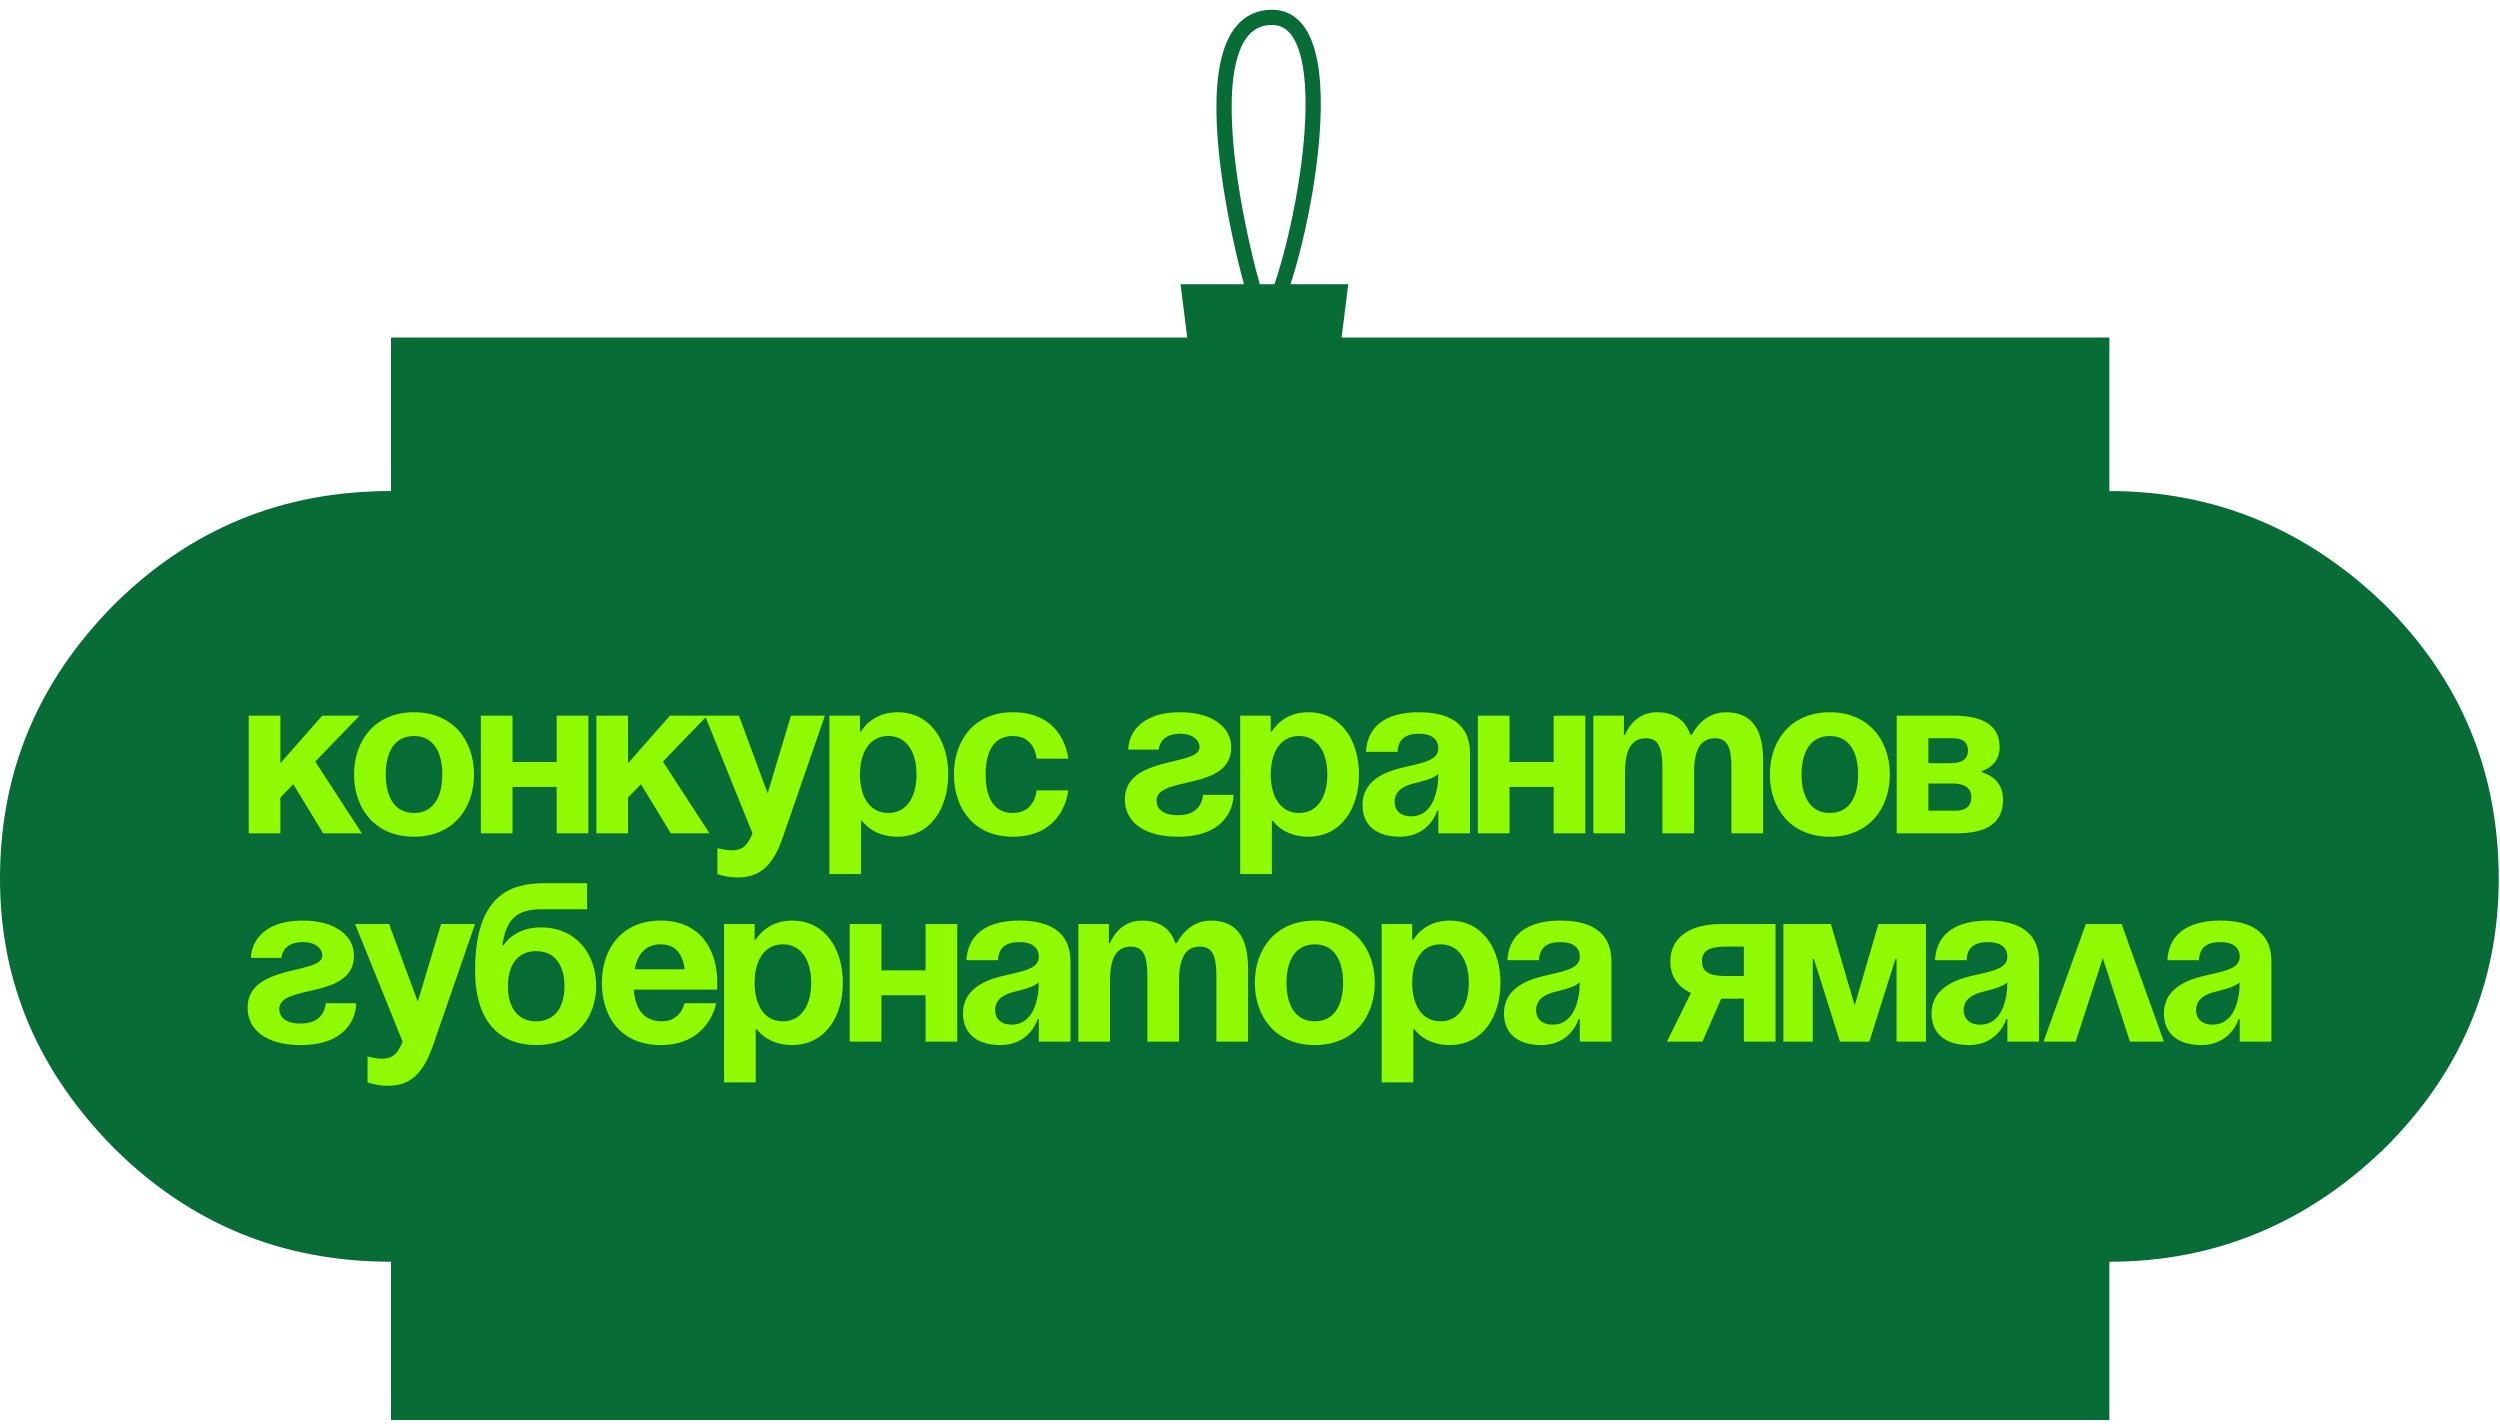
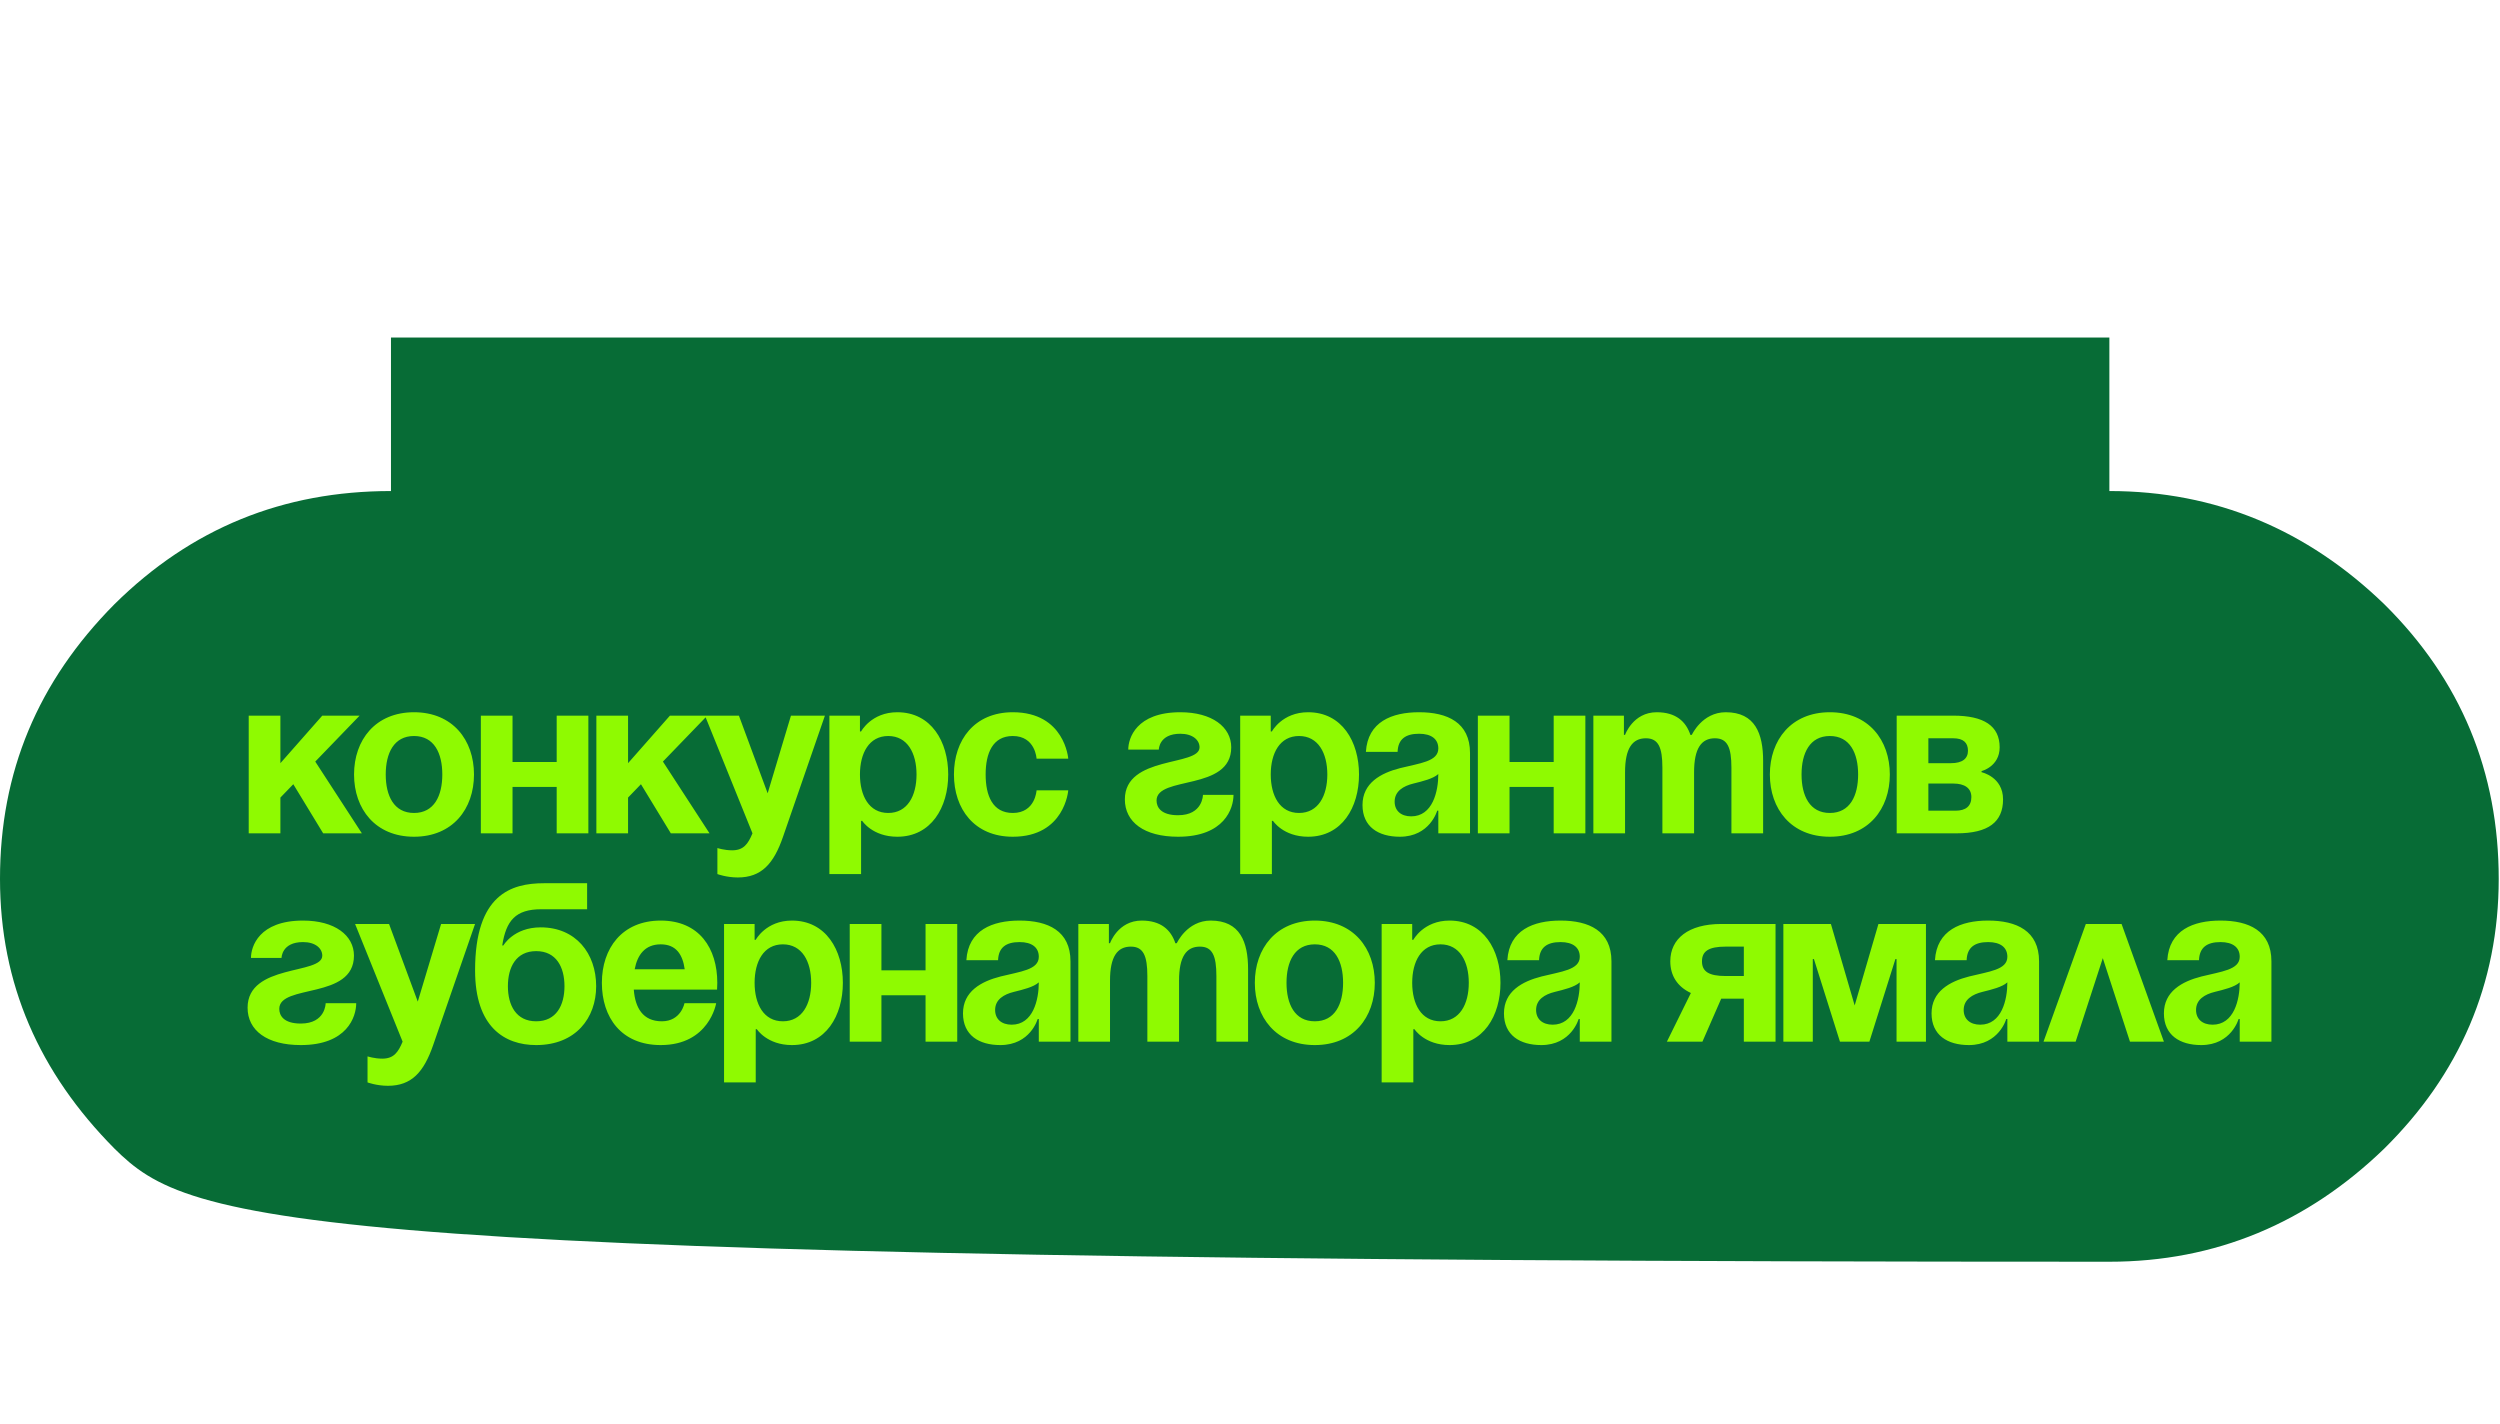
<svg xmlns="http://www.w3.org/2000/svg" width="144" height="82" viewBox="0 0 144 82" fill="none">
-   <path d="M121.5 28.284C127.625 28.284 132.901 30.518 137.33 34.799C141.758 39.173 143.926 44.477 143.926 50.62C143.926 56.669 141.664 61.881 137.33 66.162C132.901 70.443 127.625 72.676 121.5 72.676V81.797H22.52V72.676C16.301 72.676 11.024 70.536 6.596 66.162C2.261 61.788 0 56.669 0 50.62C0 44.477 2.167 39.266 6.596 34.799C11.024 30.424 16.301 28.284 22.52 28.284V19.443H121.5V28.284Z" fill="#076C36" />
+   <path d="M121.5 28.284C127.625 28.284 132.901 30.518 137.33 34.799C141.758 39.173 143.926 44.477 143.926 50.62C143.926 56.669 141.664 61.881 137.33 66.162C132.901 70.443 127.625 72.676 121.5 72.676V81.797V72.676C16.301 72.676 11.024 70.536 6.596 66.162C2.261 61.788 0 56.669 0 50.62C0 44.477 2.167 39.266 6.596 34.799C11.024 30.424 16.301 28.284 22.52 28.284V19.443H121.5V28.284Z" fill="#076C36" />
  <path d="M14.326 48V41.221H16.151V43.959L18.563 41.221H20.714L18.159 43.867L20.844 48H18.615L16.894 45.171L16.151 45.94V48H14.326ZM22.218 44.611C22.218 45.836 22.687 46.827 23.847 46.827C25.008 46.827 25.477 45.836 25.477 44.611C25.477 43.385 25.008 42.394 23.847 42.394C22.687 42.394 22.218 43.385 22.218 44.611ZM20.393 44.611C20.393 42.629 21.618 41.025 23.847 41.025C26.077 41.025 27.302 42.629 27.302 44.611C27.302 46.592 26.077 48.196 23.847 48.196C21.618 48.196 20.393 46.592 20.393 44.611ZM32.065 48V45.328H29.522V48H27.697V41.221H29.522V43.893H32.065V41.221H33.89V48H32.065ZM34.351 48V41.221H36.176V43.959L38.588 41.221H40.739L38.184 43.867L40.869 48H38.64L36.919 45.171L36.176 45.94V48H34.351ZM47.515 41.221L45.103 48.196C44.569 49.747 43.865 50.542 42.496 50.542C41.844 50.542 41.322 50.347 41.322 50.347V48.847C41.322 48.847 41.714 48.978 42.17 48.978C42.822 48.978 43.083 48.626 43.343 48L40.605 41.221H42.561L44.217 45.693L45.559 41.221H47.515ZM47.773 50.347V41.221H49.533V42.133H49.598C49.598 42.133 50.185 41.025 51.684 41.025C53.64 41.025 54.617 42.72 54.617 44.611C54.617 46.501 53.64 48.196 51.684 48.196C50.25 48.196 49.663 47.283 49.663 47.283H49.598V50.347H47.773ZM49.533 44.611C49.533 45.836 50.055 46.827 51.163 46.827C52.271 46.827 52.792 45.836 52.792 44.611C52.792 43.385 52.271 42.394 51.163 42.394C50.055 42.394 49.533 43.385 49.533 44.611ZM54.947 44.611C54.947 42.629 56.121 41.025 58.337 41.025C61.335 41.025 61.531 43.698 61.531 43.698H59.706C59.706 43.698 59.641 42.394 58.337 42.394C57.177 42.394 56.773 43.385 56.773 44.611C56.773 45.836 57.177 46.827 58.337 46.827C59.641 46.827 59.706 45.523 59.706 45.523H61.531C61.531 45.523 61.335 48.196 58.337 48.196C56.121 48.196 54.947 46.592 54.947 44.611ZM69.29 45.784H71.05C71.05 46.566 70.528 48.196 67.856 48.196C65.9 48.196 64.792 47.348 64.792 46.044C64.792 43.502 69.094 44.154 69.094 43.046C69.094 42.629 68.703 42.264 67.986 42.264C66.748 42.264 66.748 43.176 66.748 43.176H64.988C64.988 42.525 65.444 41.025 67.986 41.025C69.811 41.025 70.919 41.873 70.919 43.046C70.919 45.588 66.617 44.663 66.617 46.11C66.617 46.501 66.878 46.957 67.856 46.957C69.29 46.957 69.29 45.784 69.29 45.784ZM71.435 50.347V41.221H73.195V42.133H73.26C73.26 42.133 73.847 41.025 75.346 41.025C77.301 41.025 78.279 42.72 78.279 44.611C78.279 46.501 77.301 48.196 75.346 48.196C73.912 48.196 73.325 47.283 73.325 47.283H73.26V50.347H71.435ZM73.195 44.611C73.195 45.836 73.716 46.827 74.824 46.827C75.932 46.827 76.454 45.836 76.454 44.611C76.454 43.385 75.932 42.394 74.824 42.394C73.716 42.394 73.195 43.385 73.195 44.611ZM80.501 43.307H78.676C78.78 41.573 80.175 41.025 81.739 41.025C83.369 41.025 84.673 41.612 84.673 43.372V48H82.847V46.696H82.782C82.782 46.696 82.365 48.196 80.631 48.196C79.393 48.196 78.48 47.622 78.48 46.37C78.48 45.106 79.523 44.532 80.644 44.245C81.778 43.959 82.847 43.867 82.847 43.111C82.847 42.577 82.456 42.264 81.739 42.264C80.957 42.264 80.527 42.577 80.501 43.307ZM82.847 44.584C82.548 44.858 81.935 45.002 81.413 45.132C80.827 45.275 80.331 45.575 80.331 46.175C80.331 46.696 80.696 47.022 81.283 47.022C82.522 47.022 82.847 45.588 82.847 44.584ZM89.492 48V45.328H86.949V48H85.124V41.221H86.949V43.893H89.492V41.221H91.317V48H89.492ZM95.754 48V44.219C95.754 43.046 95.52 42.525 94.803 42.525C94.02 42.525 93.603 43.111 93.603 44.48V48H91.778V41.221H93.538V42.329H93.603C93.603 42.329 94.059 41.025 95.428 41.025C96.523 41.025 97.11 41.547 97.371 42.342L97.384 42.329H97.449C97.449 42.329 98.036 41.025 99.404 41.025C101.099 41.025 101.556 42.264 101.556 43.828V48H99.73V44.219C99.73 43.046 99.496 42.525 98.779 42.525C97.997 42.525 97.579 43.111 97.579 44.48V48H95.754ZM103.769 44.611C103.769 45.836 104.239 46.827 105.399 46.827C106.559 46.827 107.028 45.836 107.028 44.611C107.028 43.385 106.559 42.394 105.399 42.394C104.239 42.394 103.769 43.385 103.769 44.611ZM101.944 44.611C101.944 42.629 103.17 41.025 105.399 41.025C107.628 41.025 108.854 42.629 108.854 44.611C108.854 46.592 107.628 48.196 105.399 48.196C103.17 48.196 101.944 46.592 101.944 44.611ZM109.249 48V41.221H112.508C114.268 41.221 115.18 41.808 115.18 43.046C115.18 44.154 114.138 44.415 114.138 44.415V44.48C114.138 44.48 115.376 44.741 115.376 46.044C115.376 47.348 114.529 48 112.703 48H109.249ZM112.508 45.132H111.074V46.696H112.638C113.225 46.696 113.551 46.436 113.551 45.914C113.551 45.393 113.16 45.132 112.508 45.132ZM111.074 43.959H112.378C113.029 43.959 113.355 43.698 113.355 43.242C113.355 42.785 113.095 42.525 112.508 42.525H111.074V43.959ZM18.758 57.784H20.518C20.518 58.566 19.997 60.196 17.324 60.196C15.369 60.196 14.261 59.348 14.261 58.044C14.261 55.502 18.563 56.154 18.563 55.046C18.563 54.629 18.172 54.264 17.455 54.264C16.216 54.264 16.216 55.176 16.216 55.176H14.456C14.456 54.525 14.913 53.025 17.455 53.025C19.28 53.025 20.388 53.873 20.388 55.046C20.388 57.588 16.086 56.663 16.086 58.11C16.086 58.501 16.347 58.957 17.324 58.957C18.758 58.957 18.758 57.784 18.758 57.784ZM27.363 53.221L24.951 60.196C24.416 61.747 23.712 62.542 22.343 62.542C21.692 62.542 21.17 62.347 21.17 62.347V60.847C21.17 60.847 21.561 60.978 22.018 60.978C22.669 60.978 22.93 60.626 23.191 60L20.453 53.221H22.409L24.064 57.693L25.407 53.221H27.363ZM29.255 56.806C29.255 57.901 29.724 58.827 30.884 58.827C32.045 58.827 32.514 57.901 32.514 56.806C32.514 55.711 32.045 54.785 30.884 54.785C29.724 54.785 29.255 55.711 29.255 56.806ZM30.884 60.196C29.059 60.196 27.365 59.153 27.365 55.893C27.365 51.526 29.438 50.874 31.328 50.874H33.818V52.373H31.171C29.698 52.373 29.151 53.025 28.929 54.459H28.994C28.994 54.459 29.581 53.416 31.145 53.416C33.166 53.416 34.339 54.916 34.339 56.806C34.339 58.631 33.166 60.196 30.884 60.196ZM34.668 56.611C34.668 54.629 35.828 53.025 38.057 53.025C40.286 53.025 41.316 54.629 41.316 56.611C41.316 56.767 41.303 57.002 41.303 57.002H36.506C36.584 58.044 37.027 58.827 38.122 58.827C39.231 58.827 39.426 57.784 39.426 57.784H41.251C41.251 57.784 40.86 60.196 38.057 60.196C35.776 60.196 34.668 58.592 34.668 56.611ZM38.057 54.394C37.158 54.394 36.715 54.994 36.558 55.828H39.439C39.322 54.994 38.957 54.394 38.057 54.394ZM41.705 62.347V53.221H43.465V54.133H43.53C43.53 54.133 44.117 53.025 45.616 53.025C47.572 53.025 48.549 54.72 48.549 56.611C48.549 58.501 47.572 60.196 45.616 60.196C44.182 60.196 43.595 59.283 43.595 59.283H43.53V62.347H41.705ZM43.465 56.611C43.465 57.836 43.986 58.827 45.094 58.827C46.203 58.827 46.724 57.836 46.724 56.611C46.724 55.385 46.203 54.394 45.094 54.394C43.986 54.394 43.465 55.385 43.465 56.611ZM53.312 60V57.328H50.77V60H48.944V53.221H50.77V55.893H53.312V53.221H55.137V60H53.312ZM57.489 55.307H55.663C55.768 53.573 57.163 53.025 58.727 53.025C60.357 53.025 61.66 53.612 61.66 55.372V60H59.835V58.696H59.77C59.77 58.696 59.353 60.196 57.619 60.196C56.38 60.196 55.468 59.622 55.468 58.37C55.468 57.106 56.511 56.532 57.632 56.245C58.766 55.959 59.835 55.867 59.835 55.111C59.835 54.577 59.444 54.264 58.727 54.264C57.945 54.264 57.515 54.577 57.489 55.307ZM59.835 56.584C59.535 56.858 58.923 57.002 58.401 57.132C57.815 57.275 57.319 57.575 57.319 58.175C57.319 58.696 57.684 59.022 58.271 59.022C59.509 59.022 59.835 57.588 59.835 56.584ZM66.088 60V56.219C66.088 55.046 65.853 54.525 65.136 54.525C64.354 54.525 63.937 55.111 63.937 56.48V60H62.112V53.221H63.872V54.329H63.937C63.937 54.329 64.393 53.025 65.762 53.025C66.857 53.025 67.444 53.547 67.705 54.342L67.718 54.329H67.783C67.783 54.329 68.37 53.025 69.738 53.025C71.433 53.025 71.889 54.264 71.889 55.828V60H70.064V56.219C70.064 55.046 69.83 54.525 69.113 54.525C68.331 54.525 67.913 55.111 67.913 56.48V60H66.088ZM74.103 56.611C74.103 57.836 74.573 58.827 75.733 58.827C76.893 58.827 77.362 57.836 77.362 56.611C77.362 55.385 76.893 54.394 75.733 54.394C74.573 54.394 74.103 55.385 74.103 56.611ZM72.278 56.611C72.278 54.629 73.504 53.025 75.733 53.025C77.962 53.025 79.188 54.629 79.188 56.611C79.188 58.592 77.962 60.196 75.733 60.196C73.504 60.196 72.278 58.592 72.278 56.611ZM79.583 62.347V53.221H81.343V54.133H81.408C81.408 54.133 81.994 53.025 83.494 53.025C85.449 53.025 86.427 54.72 86.427 56.611C86.427 58.501 85.449 60.196 83.494 60.196C82.06 60.196 81.473 59.283 81.473 59.283H81.408V62.347H79.583ZM81.343 56.611C81.343 57.836 81.864 58.827 82.972 58.827C84.08 58.827 84.602 57.836 84.602 56.611C84.602 55.385 84.08 54.394 82.972 54.394C81.864 54.394 81.343 55.385 81.343 56.611ZM88.649 55.307H86.824C86.928 53.573 88.323 53.025 89.887 53.025C91.517 53.025 92.82 53.612 92.82 55.372V60H90.995V58.696H90.93C90.93 58.696 90.513 60.196 88.779 60.196C87.541 60.196 86.628 59.622 86.628 58.37C86.628 57.106 87.671 56.532 88.792 56.245C89.926 55.959 90.995 55.867 90.995 55.111C90.995 54.577 90.604 54.264 89.887 54.264C89.105 54.264 88.675 54.577 88.649 55.307ZM90.995 56.584C90.695 56.858 90.083 57.002 89.561 57.132C88.975 57.275 88.479 57.575 88.479 58.175C88.479 58.696 88.844 59.022 89.431 59.022C90.669 59.022 90.995 57.588 90.995 56.584ZM102.271 53.221V60H100.445V57.523H99.142L98.06 60H96.013L97.395 57.197C96.613 56.832 96.209 56.193 96.209 55.372C96.209 54.068 97.251 53.221 99.142 53.221H102.271ZM99.403 56.219H100.445V54.525H99.403C98.425 54.525 98.034 54.785 98.034 55.372C98.034 55.959 98.425 56.219 99.403 56.219ZM110.935 53.221V60H109.241V55.242H109.175L107.676 60H105.981L104.482 55.242H104.417V60H102.722V53.221H105.46L106.829 57.914L108.198 53.221H110.935ZM113.278 55.307H111.453C111.557 53.573 112.952 53.025 114.516 53.025C116.146 53.025 117.45 53.612 117.45 55.372V60H115.624V58.696H115.559C115.559 58.696 115.142 60.196 113.408 60.196C112.17 60.196 111.257 59.622 111.257 58.37C111.257 57.106 112.3 56.532 113.421 56.245C114.555 55.959 115.624 55.867 115.624 55.111C115.624 54.577 115.233 54.264 114.516 54.264C113.734 54.264 113.304 54.577 113.278 55.307ZM115.624 56.584C115.325 56.858 114.712 57.002 114.19 57.132C113.604 57.275 113.108 57.575 113.108 58.175C113.108 58.696 113.473 59.022 114.06 59.022C115.299 59.022 115.624 57.588 115.624 56.584ZM117.706 60L120.144 53.221H122.203L124.641 60H122.686L121.121 55.19L119.557 60H117.706ZM126.662 55.307H124.837C124.941 53.573 126.336 53.025 127.9 53.025C129.53 53.025 130.834 53.612 130.834 55.372V60H129.008V58.696H128.943C128.943 58.696 128.526 60.196 126.792 60.196C125.554 60.196 124.641 59.622 124.641 58.37C124.641 57.106 125.684 56.532 126.805 56.245C127.939 55.959 129.008 55.867 129.008 55.111C129.008 54.577 128.617 54.264 127.9 54.264C127.118 54.264 126.688 54.577 126.662 55.307ZM129.008 56.584C128.709 56.858 128.096 57.002 127.574 57.132C126.988 57.275 126.492 57.575 126.492 58.175C126.492 58.696 126.857 59.022 127.444 59.022C128.683 59.022 129.008 57.588 129.008 56.584Z" fill="#8FFA01" />
-   <path d="M68 16.369L68.878 23.395H76.782L77.66 16.369H68Z" fill="#076C36" />
-   <path d="M72.83 18.565C72.391 18.126 67.56 1 73.269 1C78.099 1 74.293 17.394 72.83 18.565Z" stroke="#076C36" stroke-width="0.878" />
</svg>